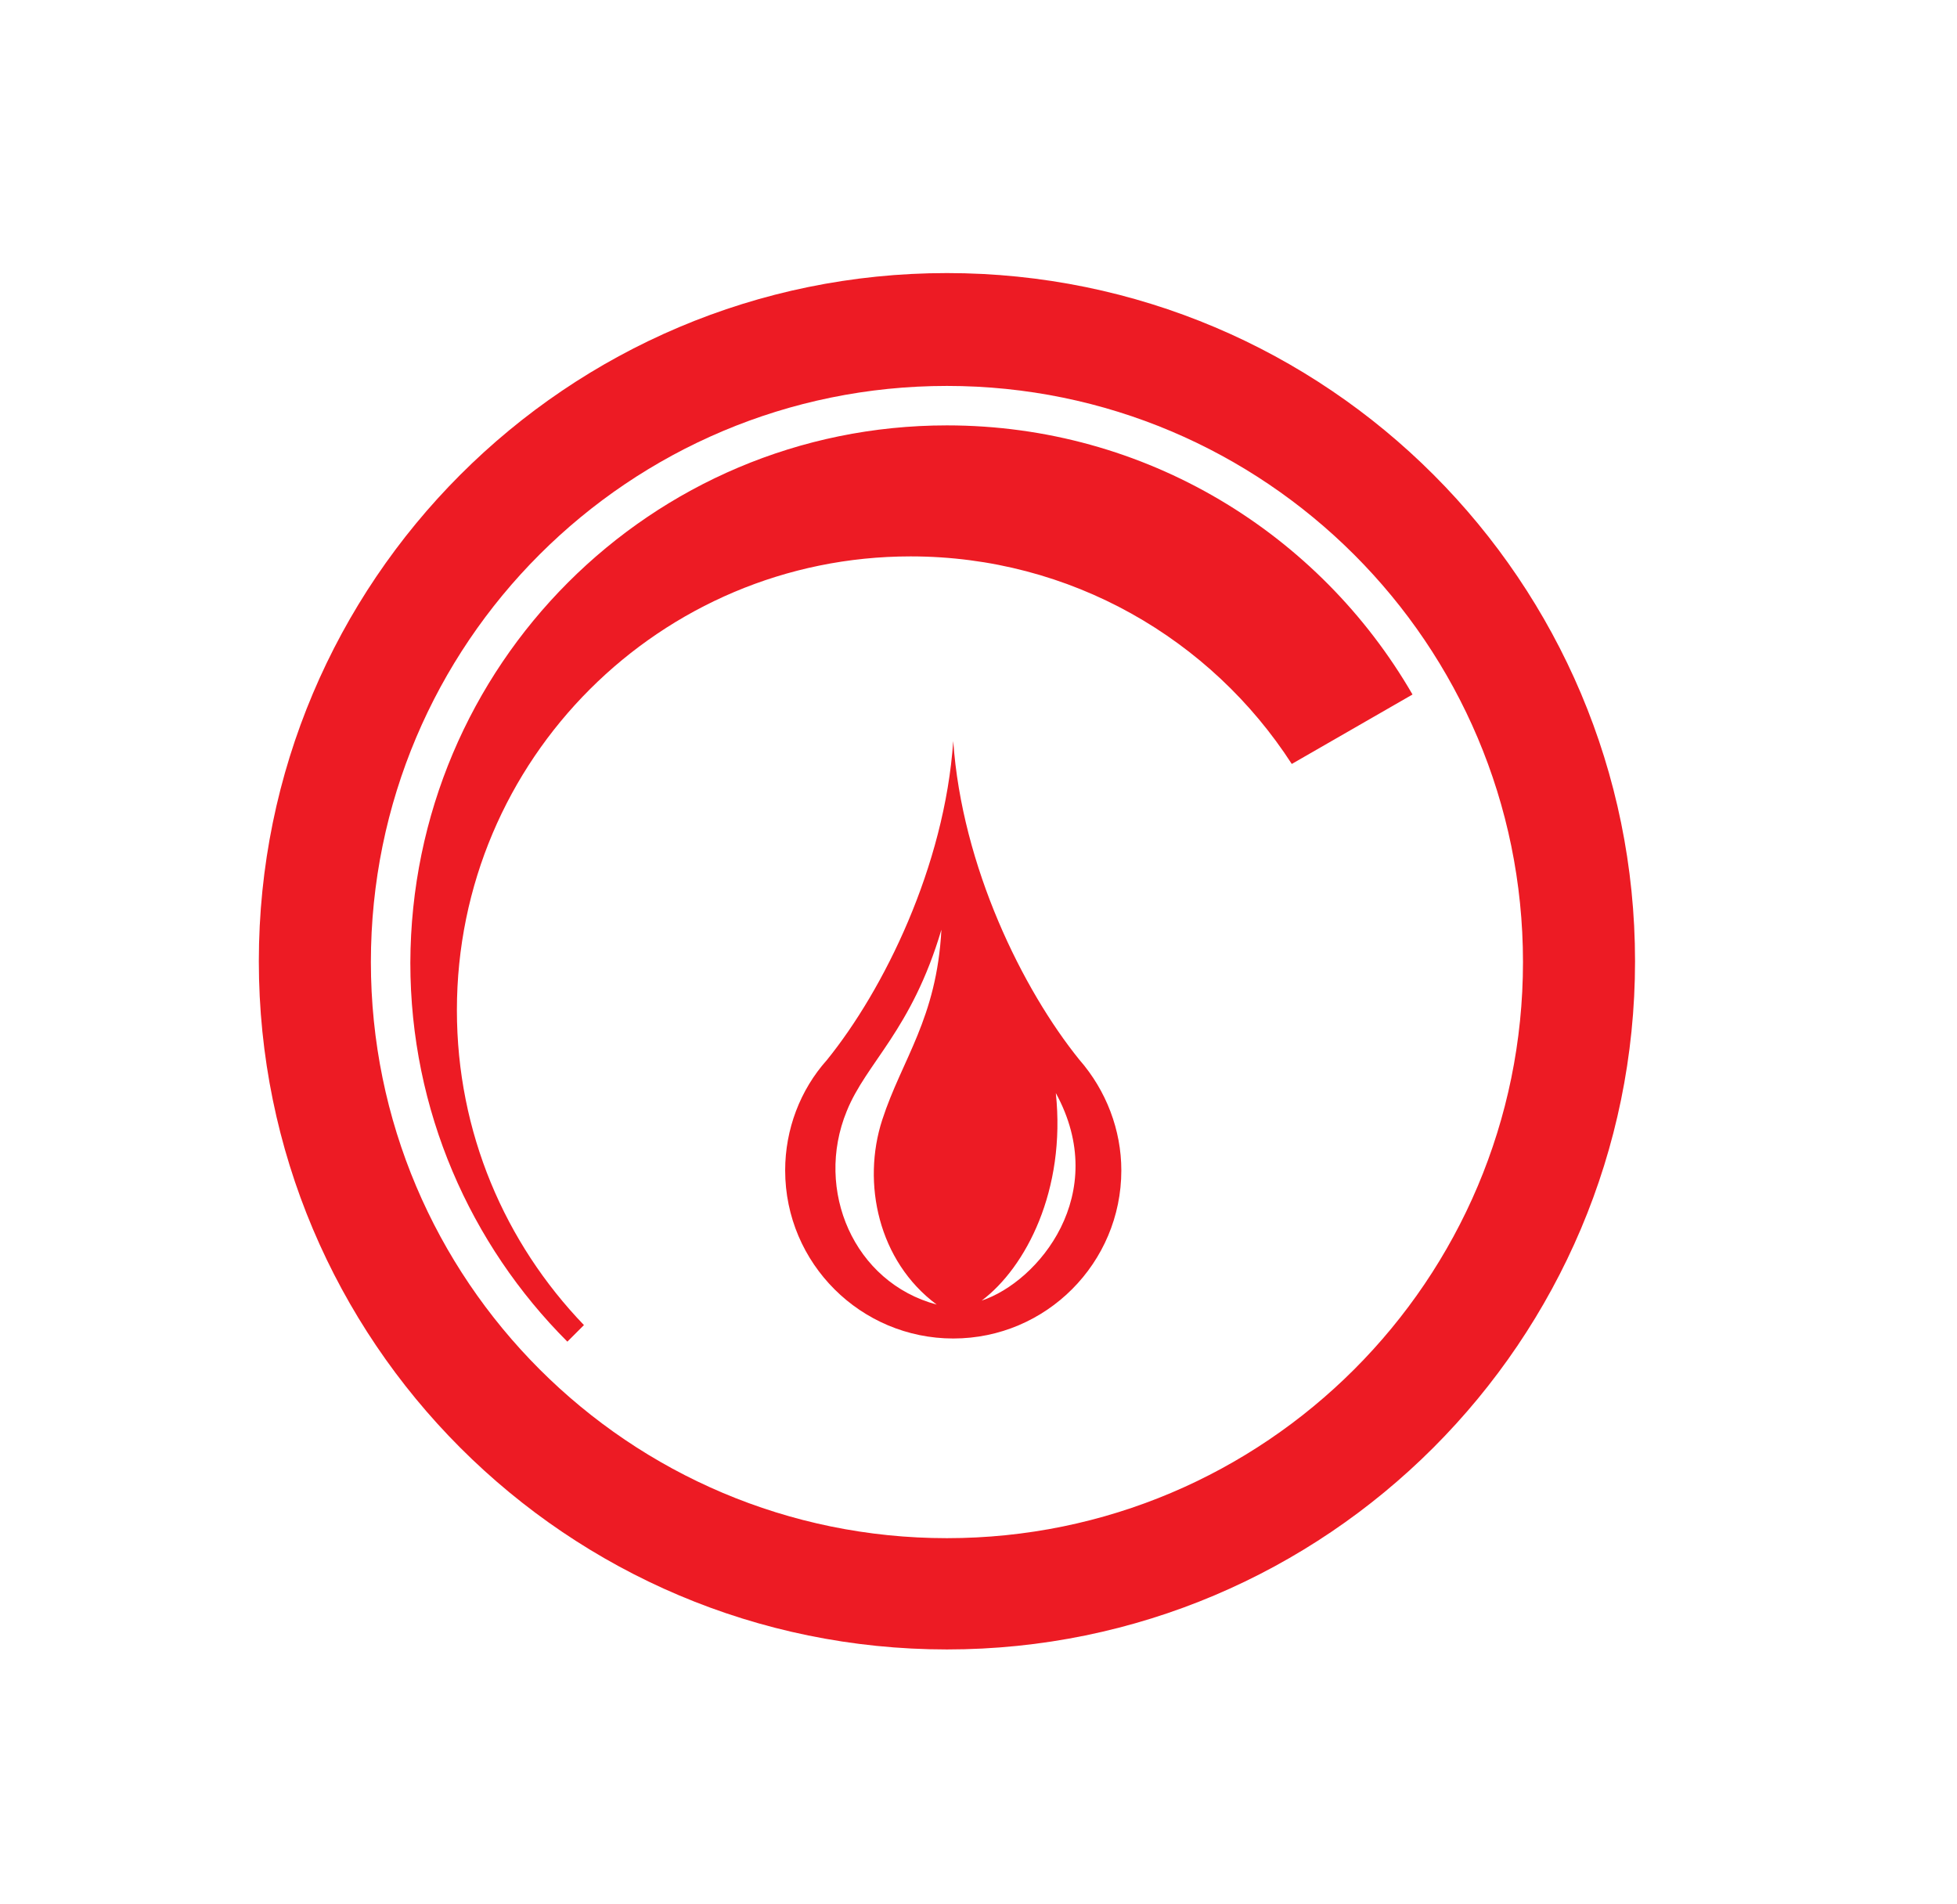
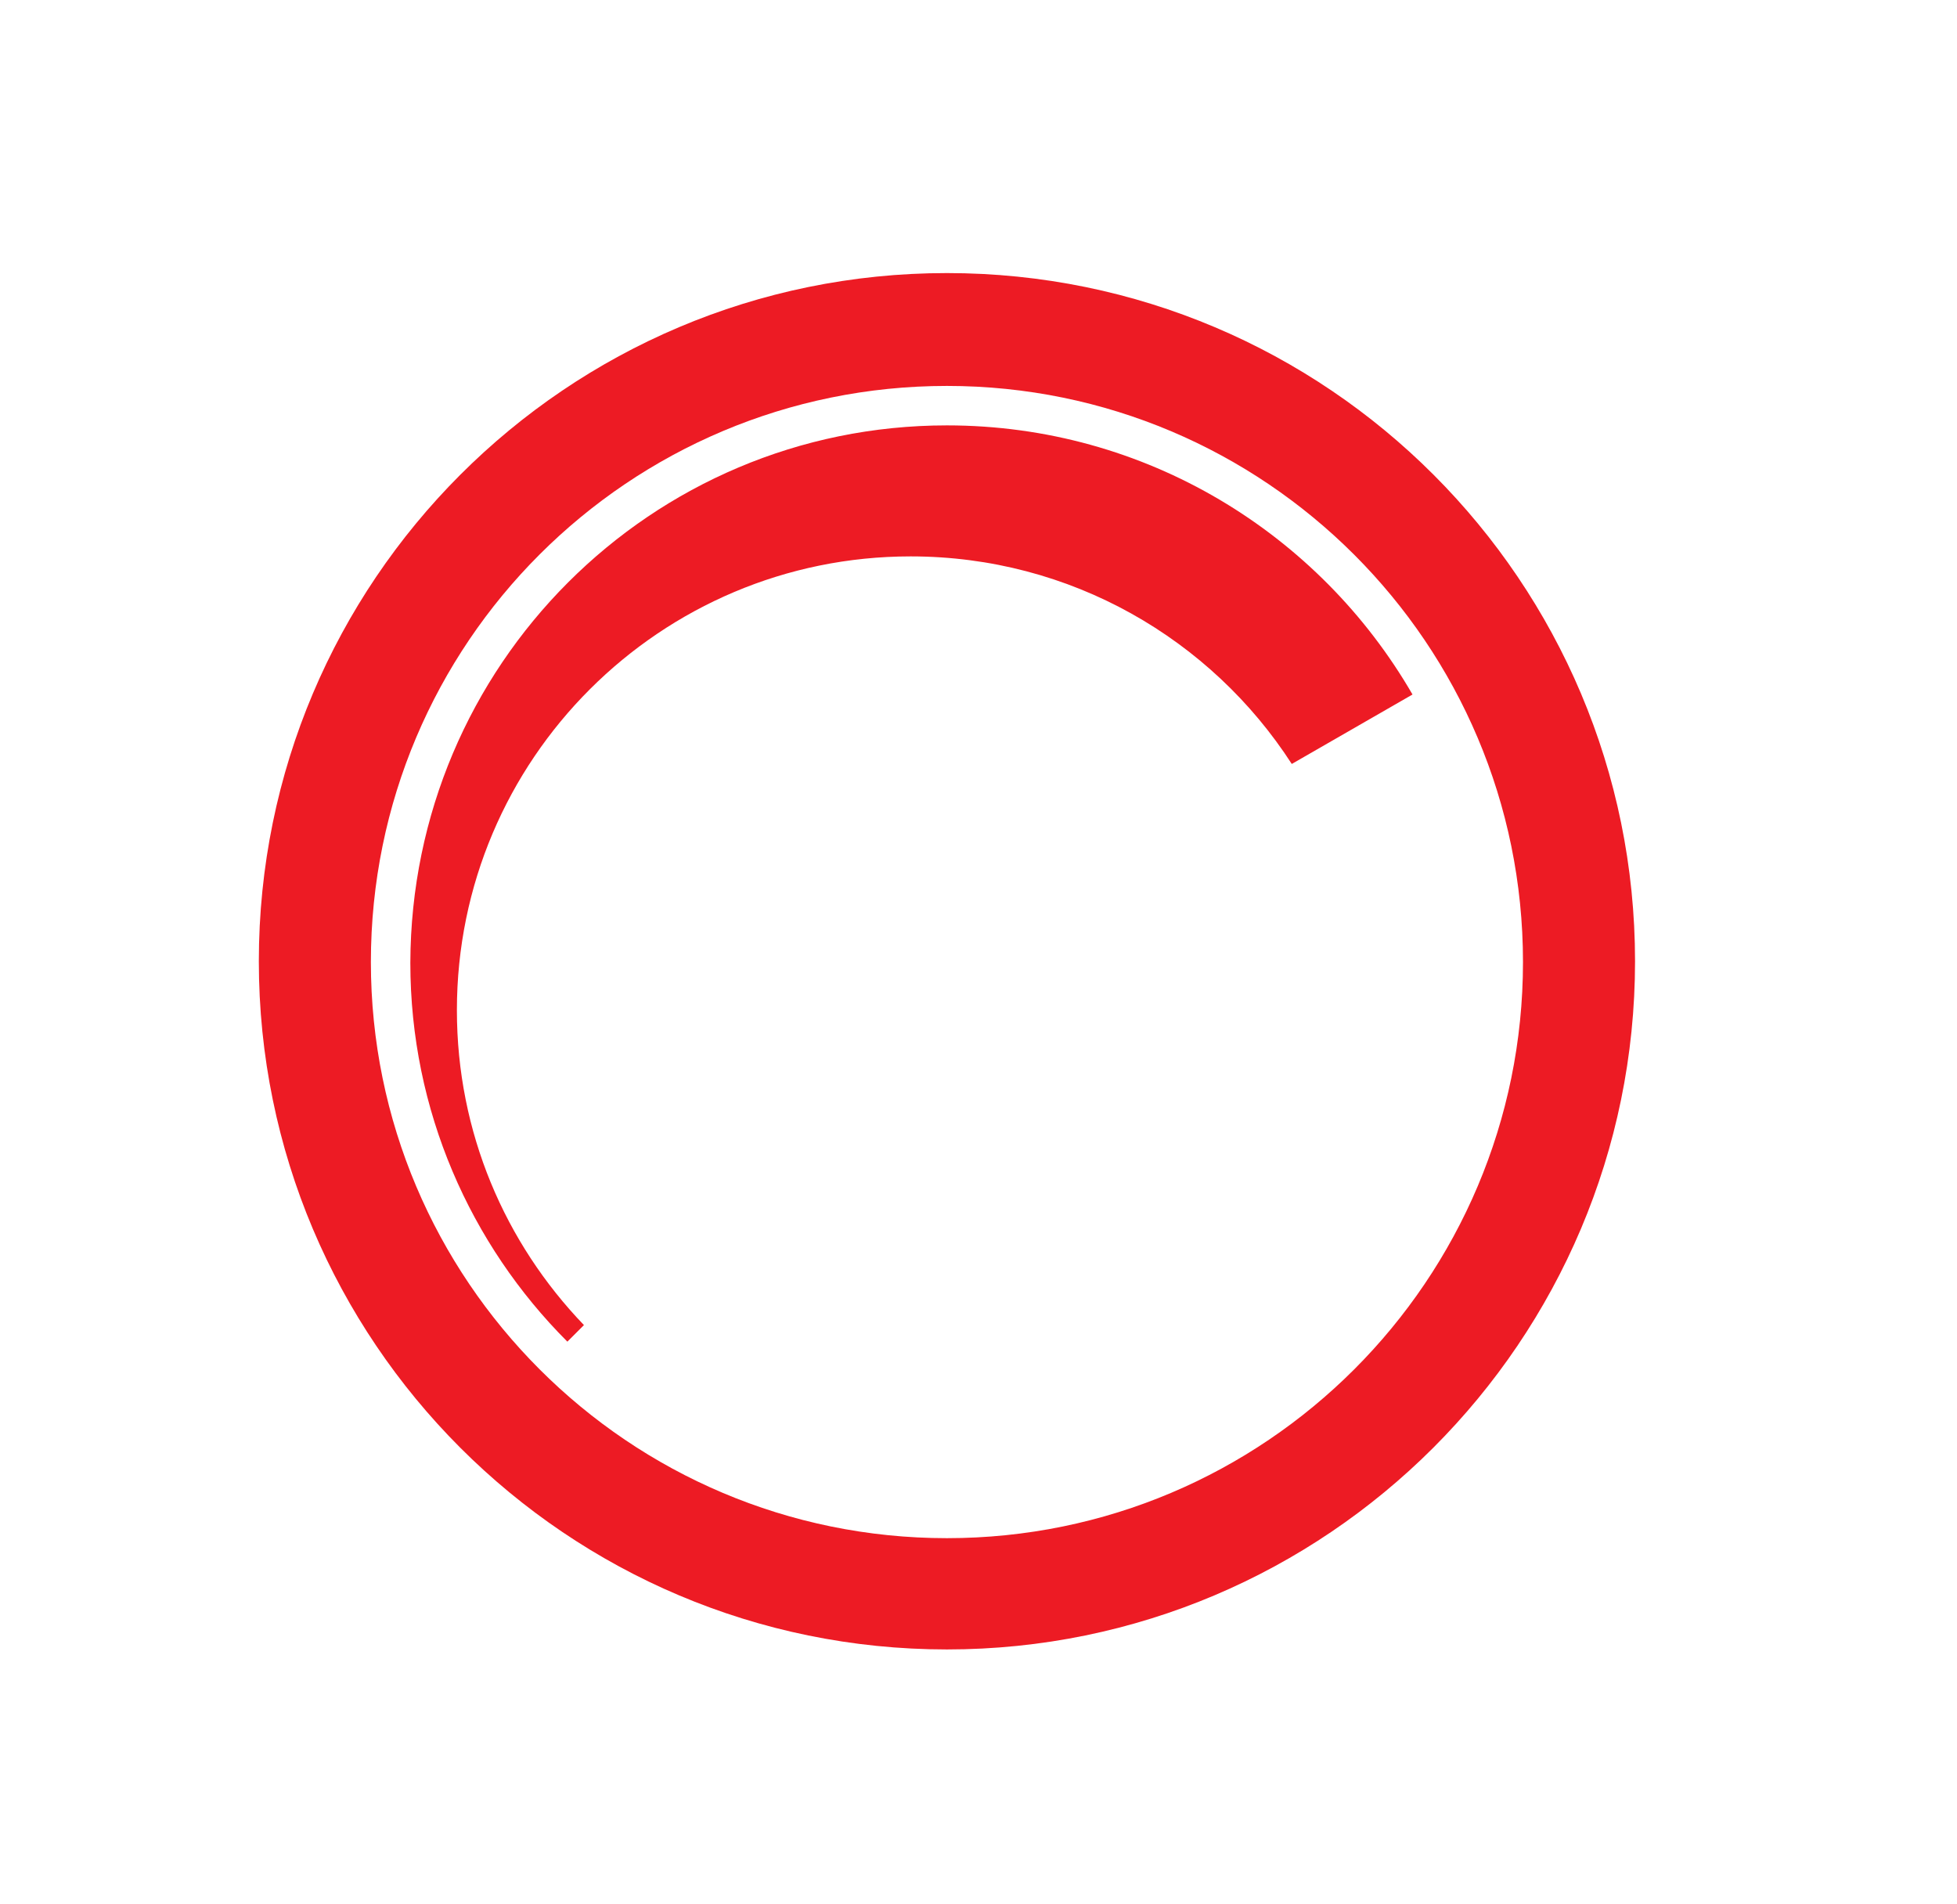
<svg xmlns="http://www.w3.org/2000/svg" id="Capa_1" viewBox="0 0 248 241.3">
  <style>.st0{fill-rule:evenodd;clip-rule:evenodd;fill:#ed1b24}</style>
-   <path class="st0" d="M136.8 134.3c3.4 3.9 5.3 8.9 5.3 14 0 11.7-9.5 21.3-21.3 21.3-11.7 0-21.3-9.5-21.3-21.3 0-5.2 1.9-10.2 5.3-14 7.2-8.9 14.9-24.5 16-40.4 1.1 15.9 8.8 31.5 16 40.4m-18.1 31c-7.4-5.5-9.5-15.4-6.9-23.4 2.5-7.7 6.9-12.8 7.5-24.1-3.8 12.8-9.5 16.8-12 23-4.1 10 .9 21.7 11.4 24.5m5.7-.5c7.2-2.4 16.4-13.5 9.4-26.3 1.3 12.3-3.8 22.1-9.4 26.3" />
  <path class="st0" d="M120 48.9c40.3 0 73 32.7 73 73s-32.7 73-73 73-73-32.7-73-73c0-40.4 32.7-73 73-73m0-14.3c48.2 0 87.2 39.1 87.2 87.2S168.1 209 120 209c-48.2 0-87.2-39.1-87.2-87.2s39-87.2 87.2-87.2" id="XMLID_109_" />
  <path class="st0" d="M120 53.9c25.2 0 47.2 13.7 59 34.1l-15.3 8.8c-10.2-15.8-28-26.3-48.3-26.3-31.7 0-57.5 25.7-57.5 57.5 0 15.5 6.1 29.5 16.1 39.9l-2.1 2.1C59.6 157.7 52 140.7 52 122c.1-37.7 30.5-68.1 68-68.1" id="XMLID_3_" />
</svg>